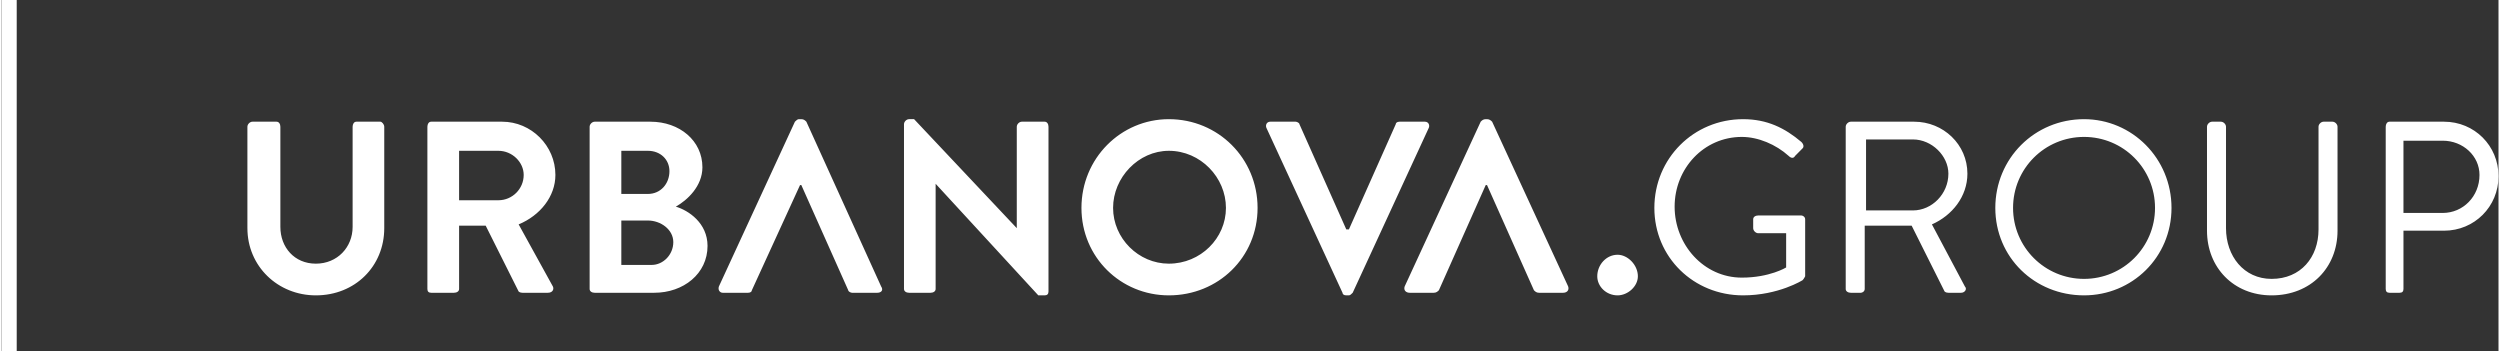
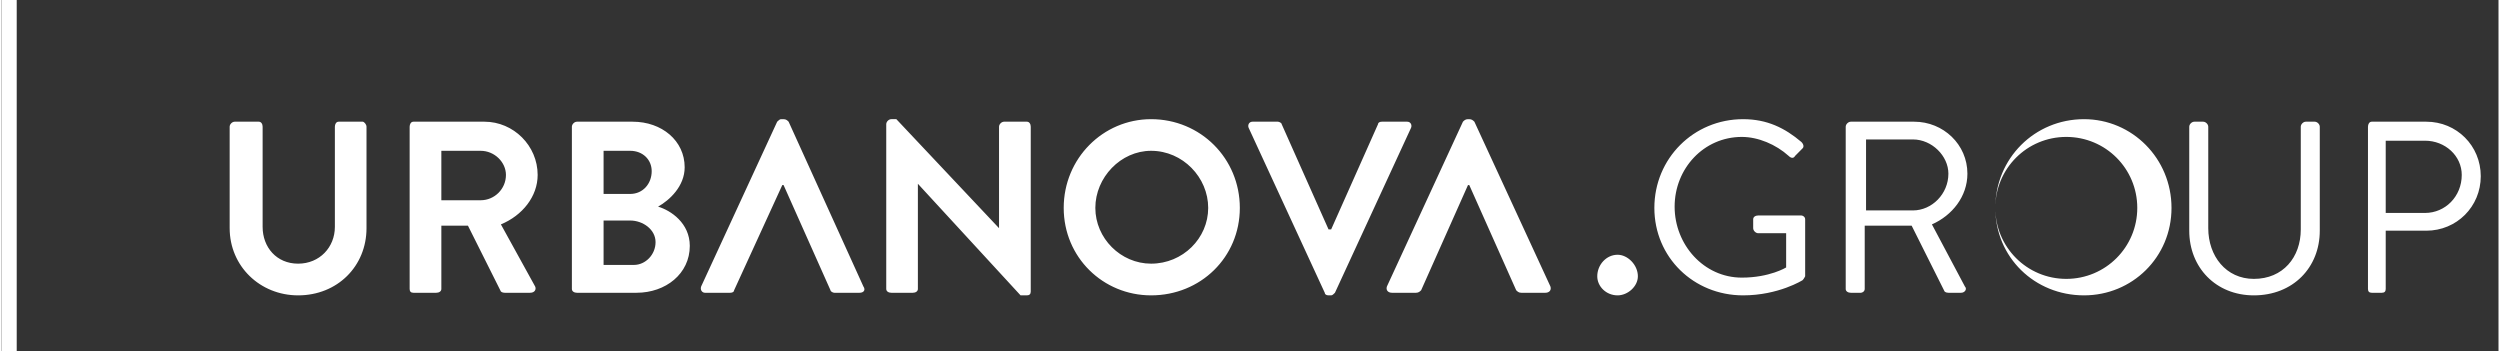
<svg xmlns="http://www.w3.org/2000/svg" xml:space="preserve" width="356px" height="50px" version="1.0" style="shape-rendering:geometricPrecision; text-rendering:geometricPrecision; image-rendering:optimizeQuality; fill-rule:evenodd; clip-rule:evenodd" viewBox="0 0 356 50.06">
  <rect x="0" y="0" width="356" height="50.06" fill="#333333" stroke="none" />
  <defs>
    <style type="text/css">
   
    .fil0 {fill:white}
   
  </style>
  </defs>
-   <path class="fil0" d="M2.17 0l0 50.06 -2.17 0 0 -50.06 2.17 0zm225.34 39.39c0,1.45 1.27,2.72 2.9,2.72 1.44,0 2.89,-1.27 2.89,-2.72 0,-1.62 -1.45,-3.07 -2.89,-3.07 -1.63,0 -2.9,1.45 -2.9,3.07zm8.14 -9.75c0,7.04 5.6,12.47 12.65,12.47 5.06,0 8.49,-2.17 8.49,-2.17 0.18,-0.18 0.36,-0.55 0.36,-0.55l0 -8.13c0,-0.36 -0.36,-0.54 -0.54,-0.54l-6.15 0c-0.36,0 -0.72,0.18 -0.72,0.54l0 1.27c0,0.36 0.36,0.72 0.72,0.72l3.98 0 0 4.88c0,0 -2.35,1.45 -6.32,1.45 -5.43,0 -9.58,-4.7 -9.58,-10.12 0,-5.43 4.15,-9.94 9.58,-9.94 2.34,0 4.87,1.08 6.68,2.71 0.36,0.36 0.72,0.36 0.91,0 0.36,-0.36 0.72,-0.72 1.08,-1.09 0.18,-0.18 0.18,-0.54 -0.18,-0.9 -2.35,-1.99 -4.88,-3.25 -8.31,-3.25 -7.05,0 -12.65,5.6 -12.65,12.65zm27.28 11.56c0,0.36 0.37,0.54 0.73,0.54l1.44 0c0.18,0 0.54,-0.18 0.54,-0.54l0 -9.03 6.69 0 4.7 9.39c0,0 0.18,0.18 0.54,0.18l1.81 0c0.54,0 0.9,-0.54 0.54,-0.9l-4.7 -8.85c2.89,-1.27 5.06,-3.98 5.06,-7.23 0,-4.16 -3.43,-7.41 -7.59,-7.41l-9.03 0c-0.36,0 -0.73,0.36 -0.73,0.72l0 23.13 0 0zm2.9 -11.2l0 -10.12 6.68 0c2.71,0 5.06,2.35 5.06,4.88 0,2.89 -2.35,5.24 -5.06,5.24l-6.68 0zm18.43 -0.36c0,7.04 5.6,12.47 12.65,12.47 6.86,0 12.47,-5.43 12.47,-12.47 0,-7.05 -5.61,-12.65 -12.47,-12.65 -7.05,0 -12.65,5.6 -12.65,12.65zm2.53 0c0,-5.61 4.52,-10.12 10.12,-10.12 5.6,0 10.12,4.51 10.12,10.12 0,5.6 -4.52,10.12 -10.12,10.12 -5.6,0 -10.12,-4.52 -10.12,-10.12zm27.65 3.25c0,5.24 3.79,9.22 9.21,9.22 5.6,0 9.4,-3.98 9.4,-9.22l0 -14.82c0,-0.36 -0.36,-0.72 -0.72,-0.72l-1.27 0c-0.36,0 -0.72,0.36 -0.72,0.72l0 14.64c0,3.97 -2.53,7.05 -6.69,7.05 -3.97,0 -6.5,-3.26 -6.5,-7.23l0 -14.46c0,-0.36 -0.36,-0.72 -0.73,-0.72l-1.26 0c-0.36,0 -0.72,0.36 -0.72,0.72l0 14.82 0 0zm25.48 8.31c0,0.36 0.18,0.54 0.54,0.54l1.44 0c0.37,0 0.55,-0.18 0.55,-0.54l0 -8.31 5.78 0c4.34,0 7.77,-3.43 7.77,-7.77 0,-4.34 -3.43,-7.77 -7.77,-7.77l-7.77 0c-0.36,0 -0.54,0.36 -0.54,0.72l0 23.13 0 0zm2.53 -10.84l0 -10.3 5.6 0c2.89,0 5.24,2.17 5.24,4.88 0,3.07 -2.35,5.42 -5.24,5.42l-5.6 0 0 0zm-227.7 -13.01c-0.18,-0.18 -0.36,-0.36 -0.72,-0.36l-0.36 0c-0.18,0 -0.36,0.18 -0.55,0.36l-10.84 23.49c-0.18,0.54 0.18,0.9 0.54,0.9l3.62 0c0.36,0 0.54,-0.18 0.54,-0.36l6.87 -15 0.18 0 6.69 15c0,0.18 0.36,0.36 0.54,0.36l3.61 0c0.54,0 0.91,-0.36 0.54,-0.9l-10.66 -23.49 0 0zm97.77 0c-0.19,-0.18 -0.37,-0.36 -0.73,-0.36l-0.18 0c-0.36,0 -0.54,0.18 -0.72,0.36l-10.84 23.49c-0.18,0.54 0.18,0.9 0.72,0.9l3.43 0c0.36,0 0.55,-0.18 0.73,-0.36l6.68 -15 0.18 0 6.69 15c0.18,0.18 0.36,0.36 0.72,0.36l3.44 0c0.54,0 0.9,-0.36 0.72,-0.9l-10.84 -23.49zm-177.46 15.18c0,5.42 4.33,9.58 9.76,9.58 5.6,0 9.75,-4.16 9.75,-9.58l0 -14.46c0,-0.36 -0.36,-0.72 -0.54,-0.72l-3.43 0c-0.36,0 -0.54,0.36 -0.54,0.72l0 14.28c0,2.89 -2.17,5.24 -5.24,5.24 -3.08,0 -5.06,-2.35 -5.06,-5.24l0 -14.28c0,-0.36 -0.18,-0.72 -0.55,-0.72l-3.43 0c-0.36,0 -0.72,0.36 -0.72,0.72l0 14.46 0 0zm30.18 -3.98l0 -7.05 5.6 0c1.99,0 3.61,1.63 3.61,3.44 0,1.99 -1.62,3.61 -3.61,3.61l-5.6 0zm-4.52 12.65c0,0.36 0.18,0.54 0.54,0.54l3.25 0c0.37,0 0.73,-0.18 0.73,-0.54l0 -9.03 3.79 0 4.7 9.39c0,0 0.18,0.18 0.54,0.18l3.62 0c0.72,0 0.9,-0.54 0.72,-0.9l-4.88 -8.85c3.07,-1.27 5.24,-3.98 5.24,-7.05 0,-4.16 -3.43,-7.59 -7.59,-7.59l-10.12 0c-0.36,0 -0.54,0.36 -0.54,0.72l0 23.13 0 0zm27.65 -3.43l0 -6.33 3.79 0c1.81,0 3.62,1.27 3.62,3.08 0,1.8 -1.45,3.25 -3.08,3.25l-4.33 0zm0 -10.12l0 -6.15 3.79 0c1.81,0 3.07,1.27 3.07,2.9 0,1.8 -1.26,3.25 -3.07,3.25l-3.79 0zm-4.52 13.55c0,0.36 0.36,0.54 0.72,0.54l8.5 0c4.15,0 7.59,-2.71 7.59,-6.68 0,-3.26 -2.71,-5.06 -4.52,-5.6 1.62,-0.91 3.79,-2.9 3.79,-5.61 0,-3.79 -3.25,-6.5 -7.41,-6.5l-7.95 0c-0.36,0 -0.72,0.36 -0.72,0.72l0 23.13zm44.82 0c0,0.36 0.36,0.54 0.72,0.54l3.07 0c0.36,0 0.72,-0.18 0.72,-0.54l0 -15 0 0 14.64 15.91 0.9 0c0.37,0 0.55,-0.19 0.55,-0.55l0 -23.49c0,-0.36 -0.18,-0.72 -0.55,-0.72l-3.25 0c-0.36,0 -0.72,0.36 -0.72,0.72l0 14.46 0 0 -14.64 -15.54 -0.72 0c-0.36,0 -0.72,0.36 -0.72,0.72l0 23.49 0 0zm29.81 -11.56c0,-4.34 3.62,-8.14 7.95,-8.14 4.52,0 8.14,3.8 8.14,8.14 0,4.33 -3.62,7.95 -8.14,7.95 -4.33,0 -7.95,-3.62 -7.95,-7.95zm-4.51 0c0,7.04 5.6,12.47 12.46,12.47 7.05,0 12.65,-5.43 12.65,-12.47 0,-7.05 -5.6,-12.65 -12.65,-12.65 -6.86,0 -12.46,5.6 -12.46,12.65zm37.22 12.1c0,0.19 0.18,0.37 0.54,0.37l0.37 0c0.18,0 0.36,-0.19 0.54,-0.37l10.84 -23.49c0.18,-0.36 0,-0.9 -0.54,-0.9l-3.62 0c-0.36,0 -0.54,0.18 -0.54,0.36l-6.68 15 -0.37 0 -6.68 -15c0,-0.18 -0.36,-0.36 -0.54,-0.36l-3.62 0c-0.54,0 -0.72,0.54 -0.54,0.9l10.84 23.49 0 0z" />
+   <path class="fil0" d="M2.17 0l0 50.06 -2.17 0 0 -50.06 2.17 0zm225.34 39.39c0,1.45 1.27,2.72 2.9,2.72 1.44,0 2.89,-1.27 2.89,-2.72 0,-1.62 -1.45,-3.07 -2.89,-3.07 -1.63,0 -2.9,1.45 -2.9,3.07zm8.14 -9.75c0,7.04 5.6,12.47 12.65,12.47 5.06,0 8.49,-2.17 8.49,-2.17 0.18,-0.18 0.36,-0.55 0.36,-0.55l0 -8.13c0,-0.36 -0.36,-0.54 -0.54,-0.54l-6.15 0c-0.36,0 -0.72,0.18 -0.72,0.54l0 1.27c0,0.36 0.36,0.72 0.72,0.72l3.98 0 0 4.88c0,0 -2.35,1.45 -6.32,1.45 -5.43,0 -9.58,-4.7 -9.58,-10.12 0,-5.43 4.15,-9.94 9.58,-9.94 2.34,0 4.87,1.08 6.68,2.71 0.36,0.36 0.72,0.36 0.91,0 0.36,-0.36 0.72,-0.72 1.08,-1.09 0.18,-0.18 0.18,-0.54 -0.18,-0.9 -2.35,-1.99 -4.88,-3.25 -8.31,-3.25 -7.05,0 -12.65,5.6 -12.65,12.65zm27.28 11.56c0,0.36 0.37,0.54 0.73,0.54l1.44 0c0.18,0 0.54,-0.18 0.54,-0.54l0 -9.03 6.69 0 4.7 9.39c0,0 0.18,0.18 0.54,0.18l1.81 0c0.54,0 0.9,-0.54 0.54,-0.9l-4.7 -8.85c2.89,-1.27 5.06,-3.98 5.06,-7.23 0,-4.16 -3.43,-7.41 -7.59,-7.41l-9.03 0c-0.36,0 -0.73,0.36 -0.73,0.72l0 23.13 0 0zm2.9 -11.2l0 -10.12 6.68 0c2.71,0 5.06,2.35 5.06,4.88 0,2.89 -2.35,5.24 -5.06,5.24l-6.68 0zm18.43 -0.36c0,7.04 5.6,12.47 12.65,12.47 6.86,0 12.47,-5.43 12.47,-12.47 0,-7.05 -5.61,-12.65 -12.47,-12.65 -7.05,0 -12.65,5.6 -12.65,12.65zc0,-5.61 4.52,-10.12 10.12,-10.12 5.6,0 10.12,4.51 10.12,10.12 0,5.6 -4.52,10.12 -10.12,10.12 -5.6,0 -10.12,-4.52 -10.12,-10.12zm27.65 3.25c0,5.24 3.79,9.22 9.21,9.22 5.6,0 9.4,-3.98 9.4,-9.22l0 -14.82c0,-0.36 -0.36,-0.72 -0.72,-0.72l-1.27 0c-0.36,0 -0.72,0.36 -0.72,0.72l0 14.64c0,3.97 -2.53,7.05 -6.69,7.05 -3.97,0 -6.5,-3.26 -6.5,-7.23l0 -14.46c0,-0.36 -0.36,-0.72 -0.73,-0.72l-1.26 0c-0.36,0 -0.72,0.36 -0.72,0.72l0 14.82 0 0zm25.48 8.31c0,0.36 0.18,0.54 0.54,0.54l1.44 0c0.37,0 0.55,-0.18 0.55,-0.54l0 -8.31 5.78 0c4.34,0 7.77,-3.43 7.77,-7.77 0,-4.34 -3.43,-7.77 -7.77,-7.77l-7.77 0c-0.36,0 -0.54,0.36 -0.54,0.72l0 23.13 0 0zm2.53 -10.84l0 -10.3 5.6 0c2.89,0 5.24,2.17 5.24,4.88 0,3.07 -2.35,5.42 -5.24,5.42l-5.6 0 0 0zm-227.7 -13.01c-0.18,-0.18 -0.36,-0.36 -0.72,-0.36l-0.36 0c-0.18,0 -0.36,0.18 -0.55,0.36l-10.84 23.49c-0.18,0.54 0.18,0.9 0.54,0.9l3.62 0c0.36,0 0.54,-0.18 0.54,-0.36l6.87 -15 0.18 0 6.69 15c0,0.18 0.36,0.36 0.54,0.36l3.61 0c0.54,0 0.91,-0.36 0.54,-0.9l-10.66 -23.49 0 0zm97.77 0c-0.19,-0.18 -0.37,-0.36 -0.73,-0.36l-0.18 0c-0.36,0 -0.54,0.18 -0.72,0.36l-10.84 23.49c-0.18,0.54 0.18,0.9 0.72,0.9l3.43 0c0.36,0 0.55,-0.18 0.73,-0.36l6.68 -15 0.18 0 6.69 15c0.18,0.18 0.36,0.36 0.72,0.36l3.44 0c0.54,0 0.9,-0.36 0.72,-0.9l-10.84 -23.49zm-177.46 15.18c0,5.42 4.33,9.58 9.76,9.58 5.6,0 9.75,-4.16 9.75,-9.58l0 -14.46c0,-0.36 -0.36,-0.72 -0.54,-0.72l-3.43 0c-0.36,0 -0.54,0.36 -0.54,0.72l0 14.28c0,2.89 -2.17,5.24 -5.24,5.24 -3.08,0 -5.06,-2.35 -5.06,-5.24l0 -14.28c0,-0.36 -0.18,-0.72 -0.55,-0.72l-3.43 0c-0.36,0 -0.72,0.36 -0.72,0.72l0 14.46 0 0zm30.18 -3.98l0 -7.05 5.6 0c1.99,0 3.61,1.63 3.61,3.44 0,1.99 -1.62,3.61 -3.61,3.61l-5.6 0zm-4.52 12.65c0,0.36 0.18,0.54 0.54,0.54l3.25 0c0.37,0 0.73,-0.18 0.73,-0.54l0 -9.03 3.79 0 4.7 9.39c0,0 0.18,0.18 0.54,0.18l3.62 0c0.72,0 0.9,-0.54 0.72,-0.9l-4.88 -8.85c3.07,-1.27 5.24,-3.98 5.24,-7.05 0,-4.16 -3.43,-7.59 -7.59,-7.59l-10.12 0c-0.36,0 -0.54,0.36 -0.54,0.72l0 23.13 0 0zm27.65 -3.43l0 -6.33 3.79 0c1.81,0 3.62,1.27 3.62,3.08 0,1.8 -1.45,3.25 -3.08,3.25l-4.33 0zm0 -10.12l0 -6.15 3.79 0c1.81,0 3.07,1.27 3.07,2.9 0,1.8 -1.26,3.25 -3.07,3.25l-3.79 0zm-4.52 13.55c0,0.36 0.36,0.54 0.72,0.54l8.5 0c4.15,0 7.59,-2.71 7.59,-6.68 0,-3.26 -2.71,-5.06 -4.52,-5.6 1.62,-0.91 3.79,-2.9 3.79,-5.61 0,-3.79 -3.25,-6.5 -7.41,-6.5l-7.95 0c-0.36,0 -0.72,0.36 -0.72,0.72l0 23.13zm44.82 0c0,0.36 0.36,0.54 0.72,0.54l3.07 0c0.36,0 0.72,-0.18 0.72,-0.54l0 -15 0 0 14.64 15.91 0.9 0c0.37,0 0.55,-0.19 0.55,-0.55l0 -23.49c0,-0.36 -0.18,-0.72 -0.55,-0.72l-3.25 0c-0.36,0 -0.72,0.36 -0.72,0.72l0 14.46 0 0 -14.64 -15.54 -0.72 0c-0.36,0 -0.72,0.36 -0.72,0.72l0 23.49 0 0zm29.81 -11.56c0,-4.34 3.62,-8.14 7.95,-8.14 4.52,0 8.14,3.8 8.14,8.14 0,4.33 -3.62,7.95 -8.14,7.95 -4.33,0 -7.95,-3.62 -7.95,-7.95zm-4.51 0c0,7.04 5.6,12.47 12.46,12.47 7.05,0 12.65,-5.43 12.65,-12.47 0,-7.05 -5.6,-12.65 -12.65,-12.65 -6.86,0 -12.46,5.6 -12.46,12.65zm37.22 12.1c0,0.19 0.18,0.37 0.54,0.37l0.37 0c0.18,0 0.36,-0.19 0.54,-0.37l10.84 -23.49c0.18,-0.36 0,-0.9 -0.54,-0.9l-3.62 0c-0.36,0 -0.54,0.18 -0.54,0.36l-6.68 15 -0.37 0 -6.68 -15c0,-0.18 -0.36,-0.36 -0.54,-0.36l-3.62 0c-0.54,0 -0.72,0.54 -0.54,0.9l10.84 23.49 0 0z" />
</svg>